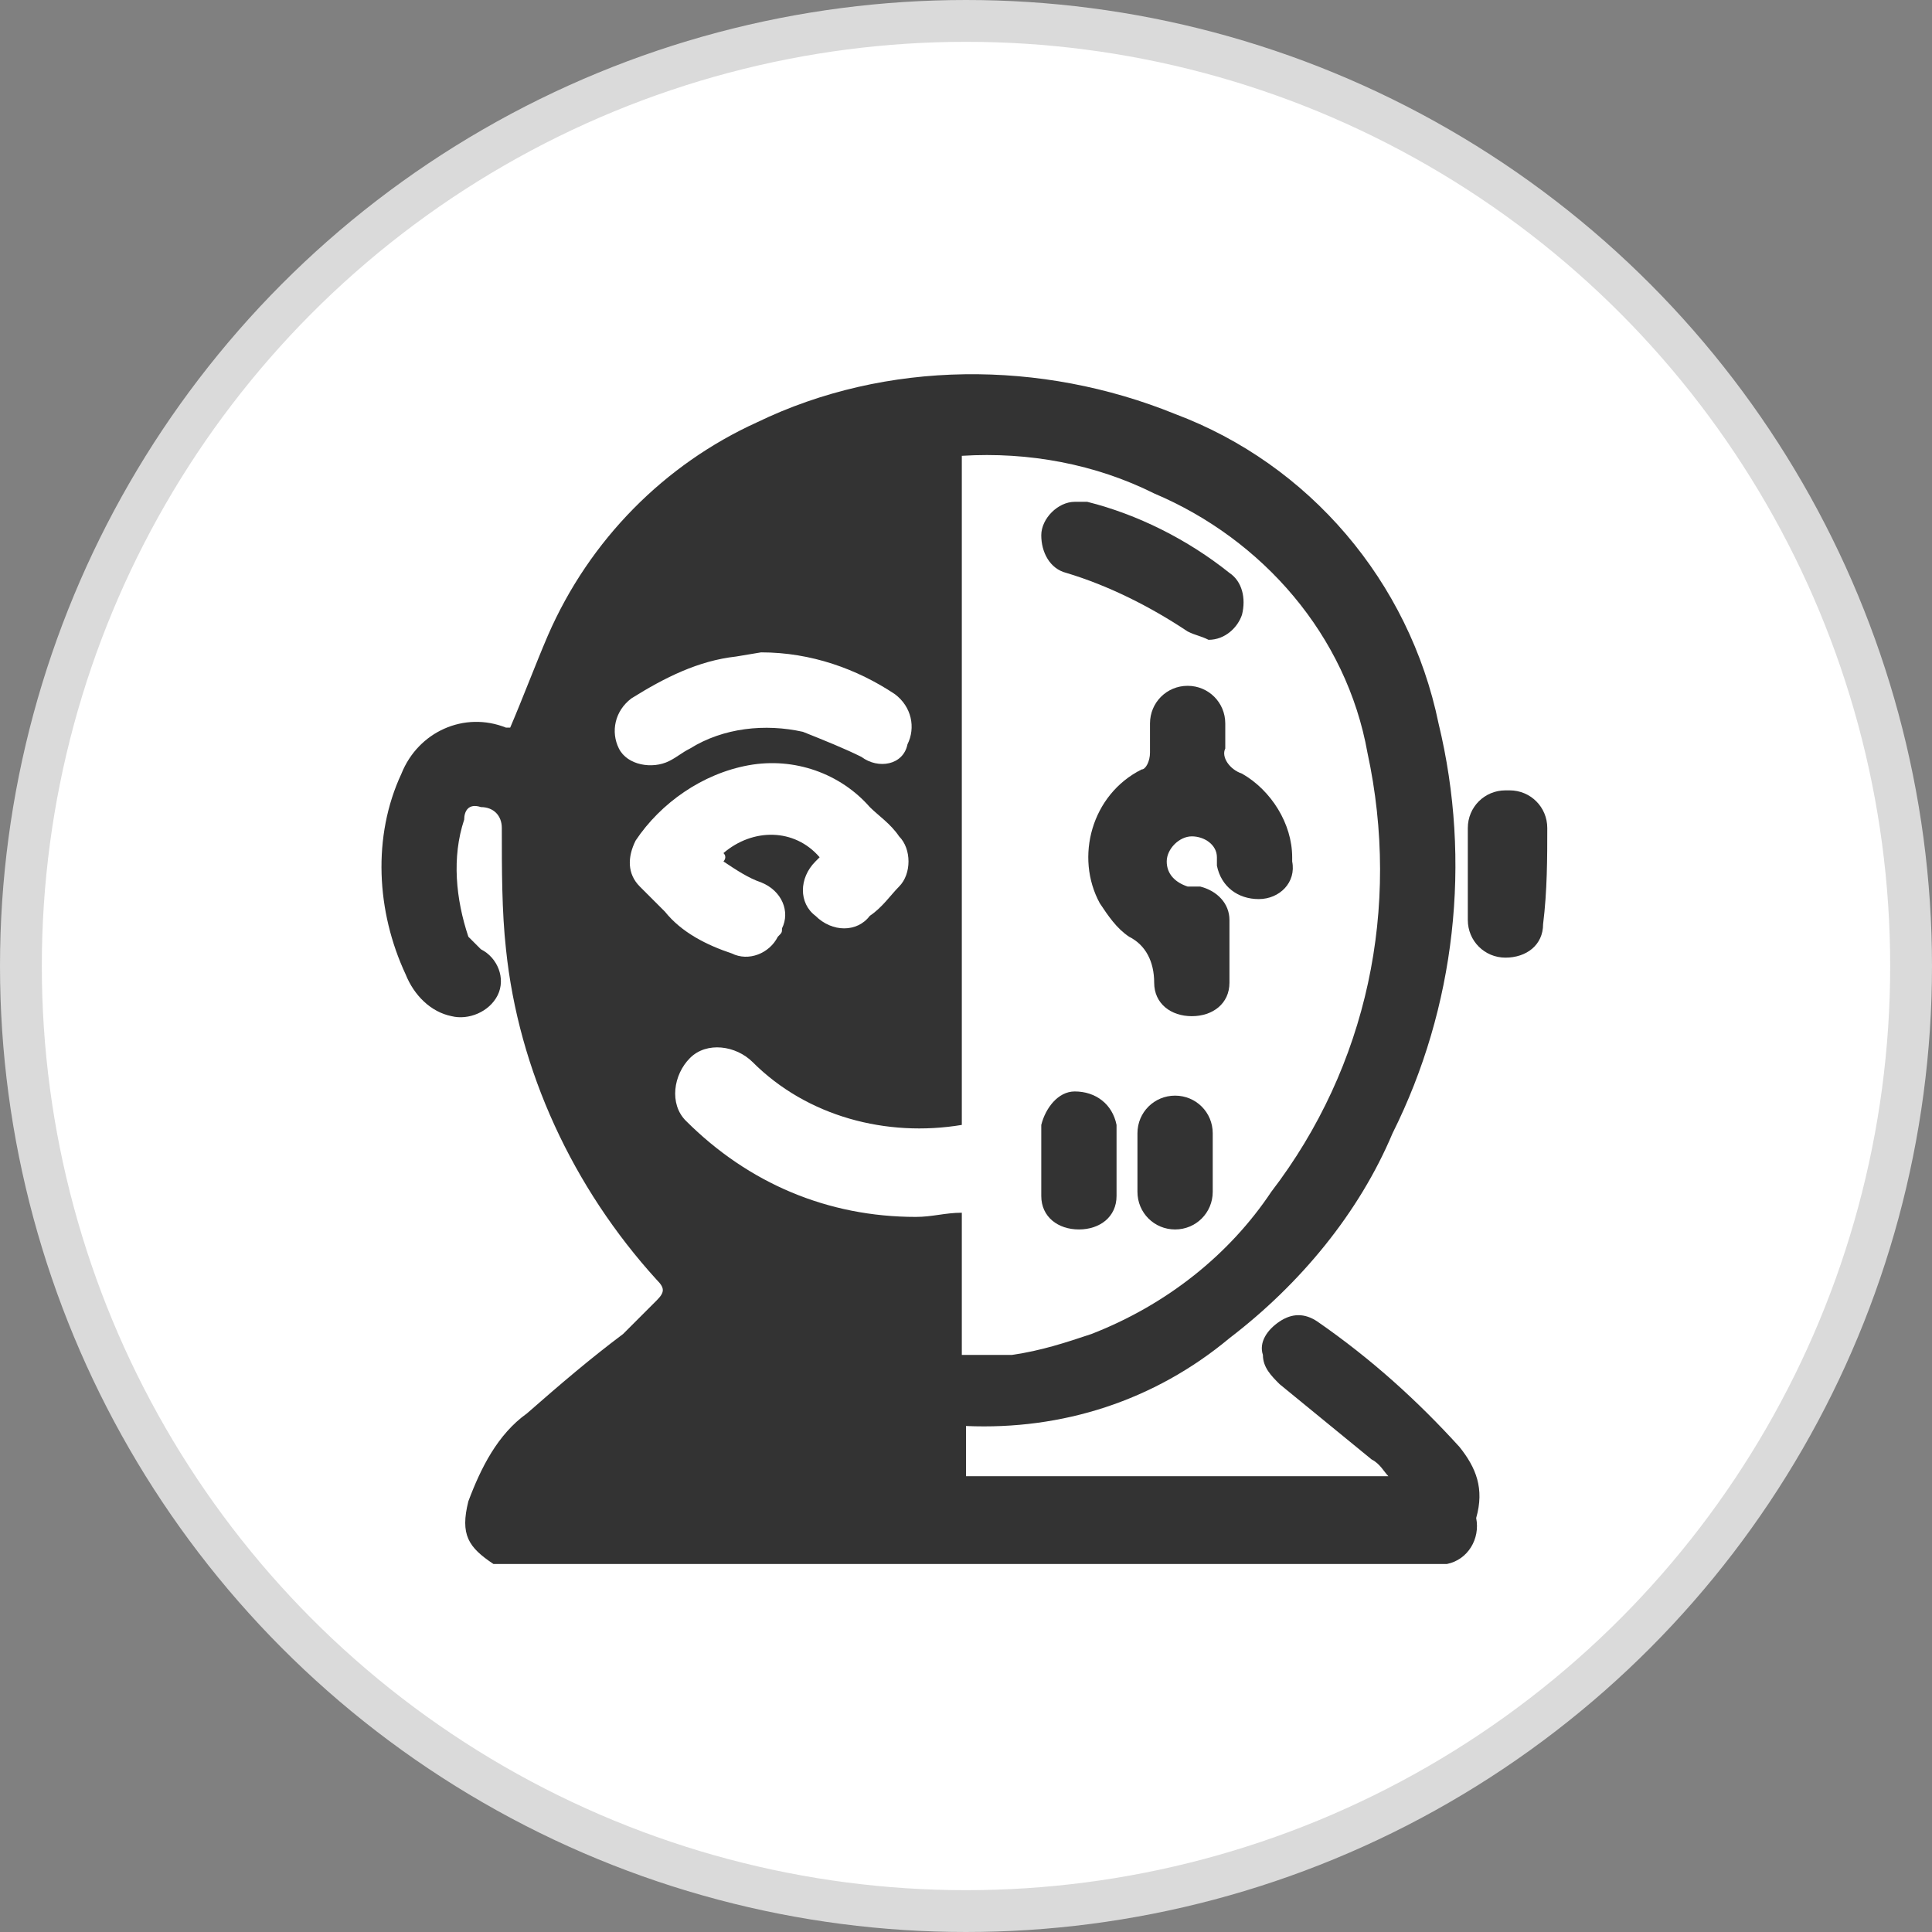
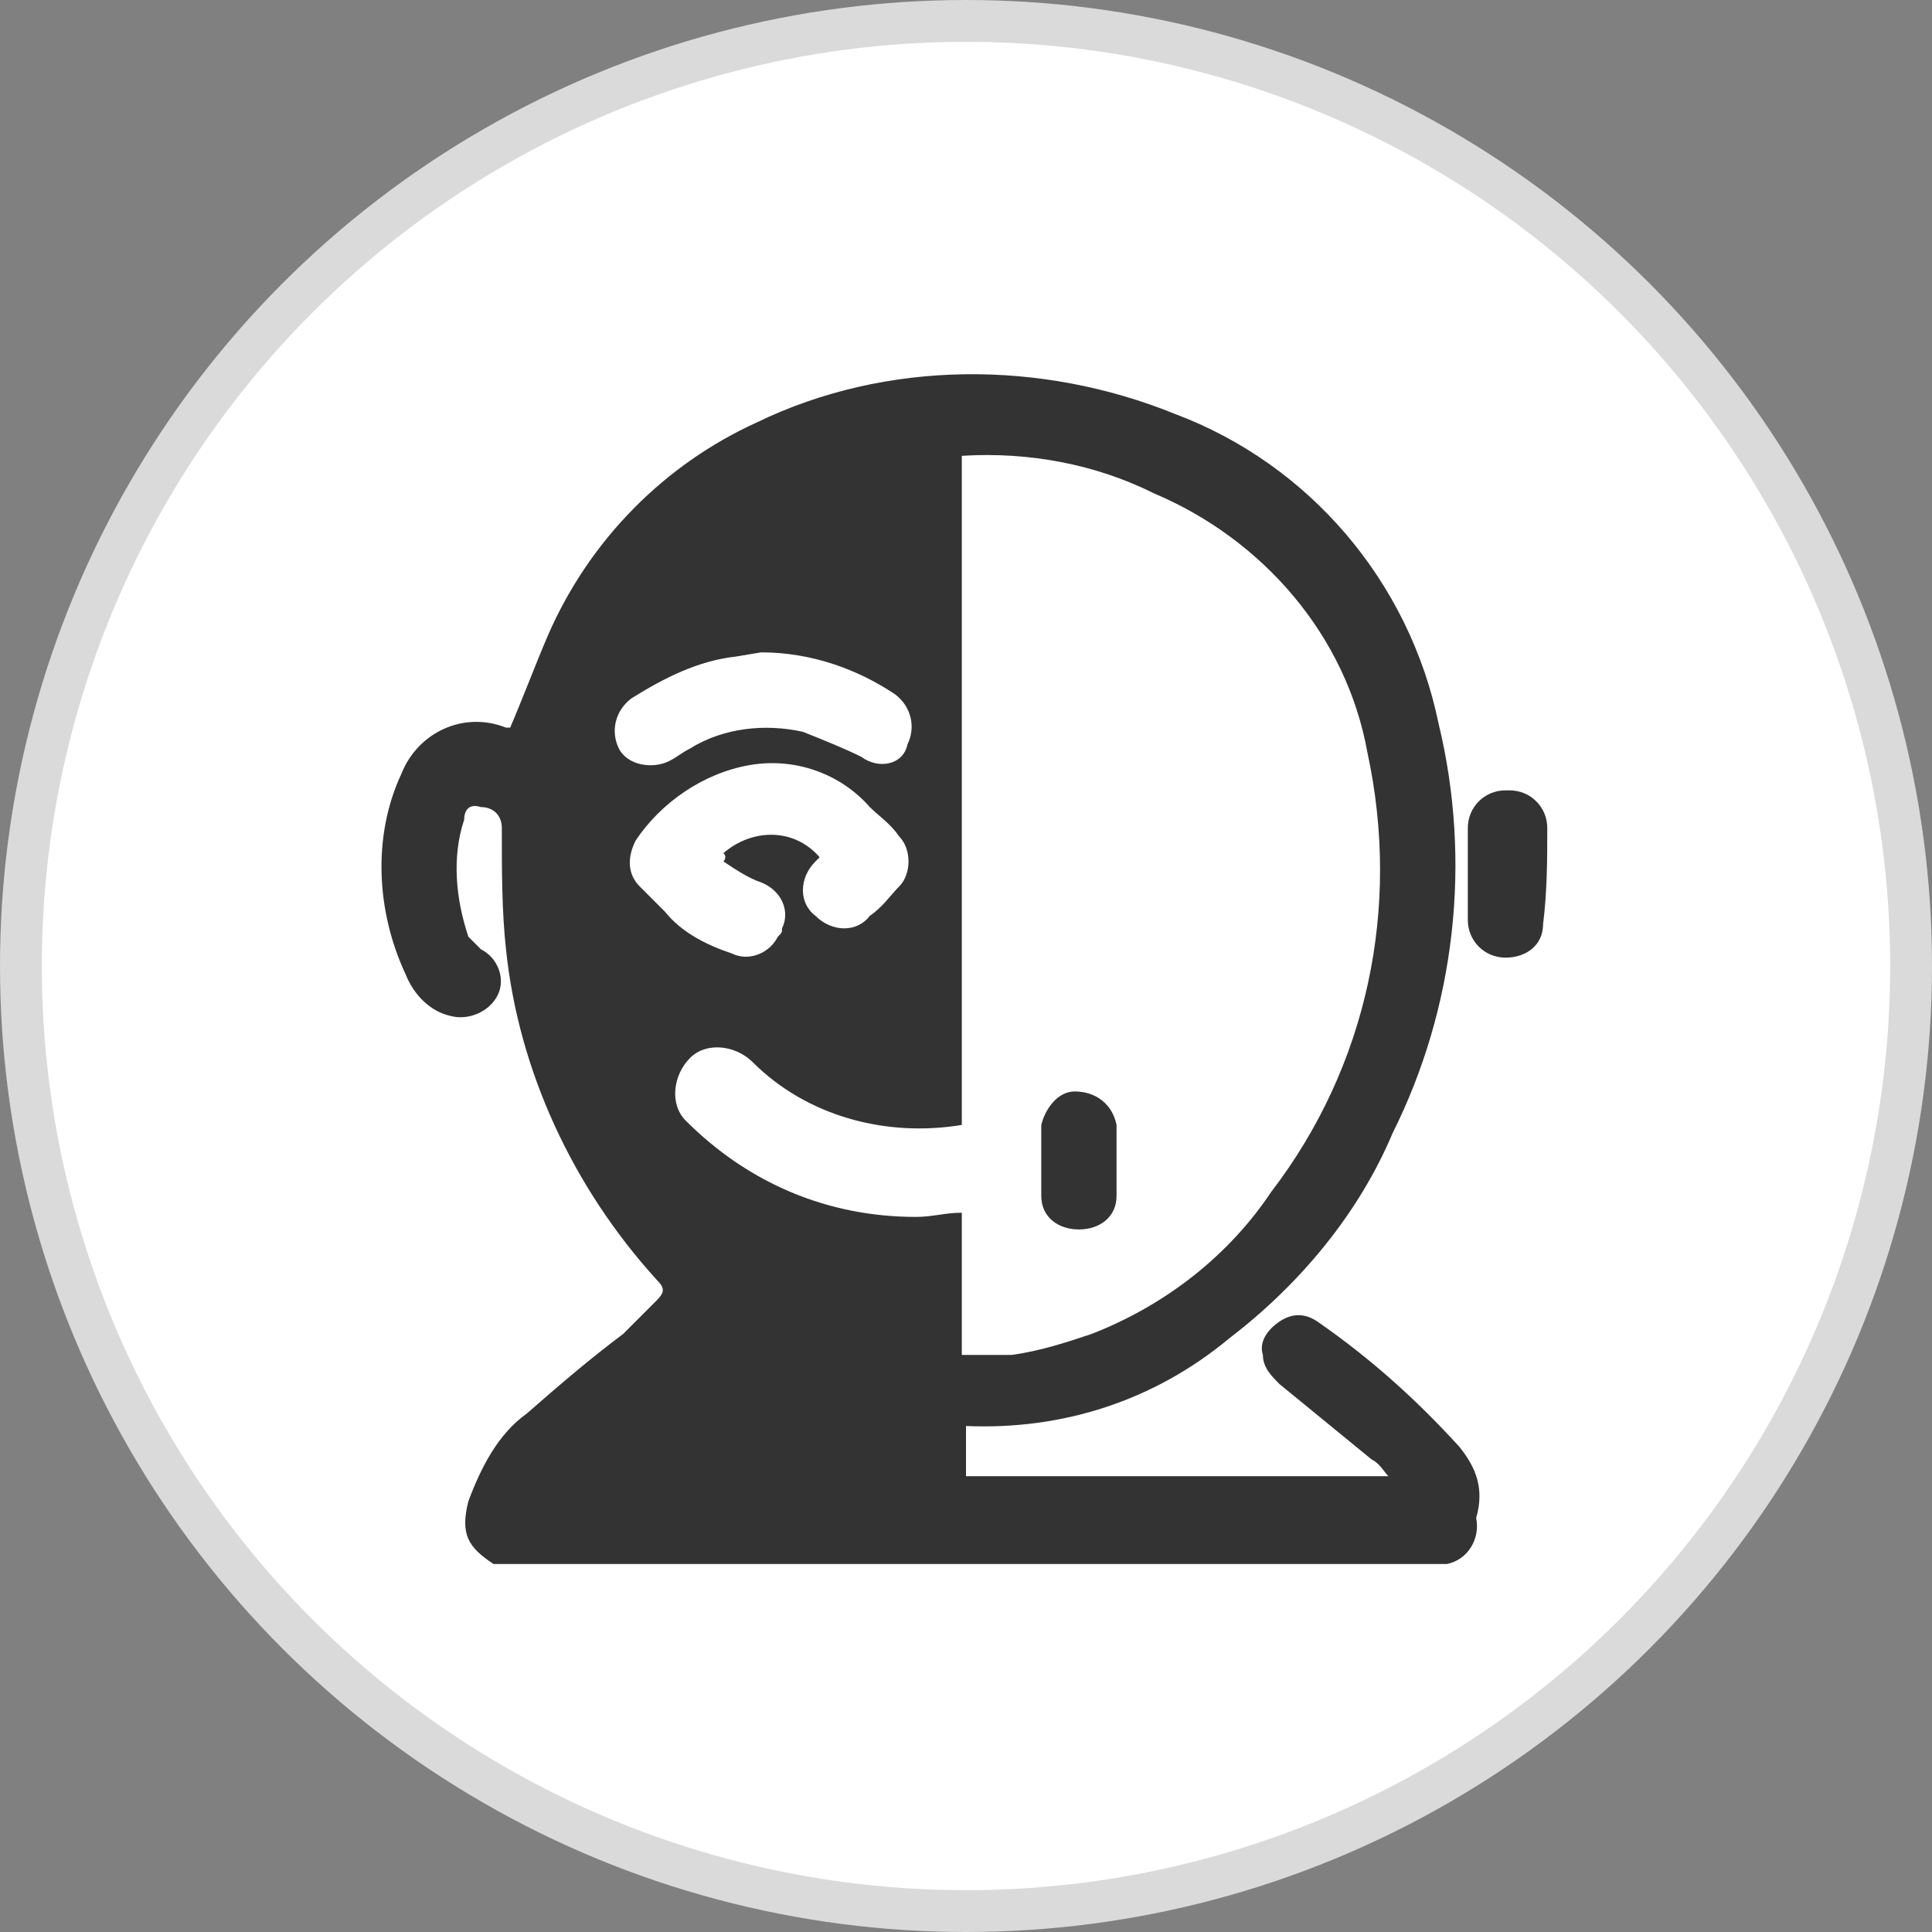
<svg xmlns="http://www.w3.org/2000/svg" version="1.1" id="Livello_1" x="0px" y="0px" viewBox="0 0 46.2 46.2" style="enable-background:new 0 0 46.2 46.2;" xml:space="preserve">
  <rect x="0" y="0" width="46.2" height="46.2" fill="#808080" stroke="none" />
  <style type="text/css">
	.st0{fill:#FFFFFF;stroke:#DADADA;stroke-miterlimit:10;}
	.st1{fill:#333333;}
</style>
  <g>
    <circle class="st0" cx="23.1" cy="23.1" r="22.6" />
    <path class="st1" d="M34.9,34.6c-1-1.1-2.1-2.1-3.4-3c-0.3-0.2-0.6-0.2-0.9,0s-0.5,0.5-0.4,0.8c0,0.3,0.2,0.5,0.4,0.7l2.2,1.8   c0.2,0.1,0.3,0.3,0.4,0.4H23.1v-1.2c2.3,0.1,4.5-0.6,6.3-2.1c1.7-1.3,3.1-3,3.9-4.9c1.5-3,1.9-6.5,1.1-9.8   c-0.7-3.4-3.1-6.2-6.3-7.4c-3.2-1.3-6.9-1.3-10,0.2c-2.2,1-4,2.8-5,5.1c-0.3,0.7-0.6,1.5-0.9,2.2h-0.1c-1-0.4-2.1,0.1-2.5,1.1   C8.9,20,9,21.8,9.7,23.3c0.2,0.5,0.6,0.9,1.1,1c0.4,0.1,0.9-0.1,1.1-0.5c0.2-0.4,0-0.9-0.4-1.1c-0.1-0.1-0.2-0.2-0.3-0.3   c-0.3-0.9-0.4-1.9-0.1-2.8c0-0.2,0.1-0.4,0.4-0.3c0.3,0,0.5,0.2,0.5,0.5c0,1,0,2,0.1,2.9c0.3,2.9,1.6,5.7,3.6,7.9   c0.2,0.2,0.2,0.3,0,0.5s-0.5,0.5-0.8,0.8c-0.8,0.6-1.5,1.2-2.3,1.9c-0.7,0.5-1.1,1.3-1.4,2.1c-0.2,0.8,0,1.1,0.6,1.5h22.8   c0.5-0.1,0.8-0.6,0.7-1.1C35.5,35.6,35.3,35.1,34.9,34.6z M17.3,20.6c0.3,0.2,0.6,0.4,0.9,0.5c0.5,0.2,0.7,0.7,0.5,1.1   c0,0.1,0,0.1-0.1,0.2c-0.2,0.4-0.7,0.6-1.1,0.4c-0.6-0.2-1.2-0.5-1.6-1c-0.2-0.2-0.4-0.4-0.6-0.6c-0.3-0.3-0.3-0.7-0.1-1.1   c0.6-0.9,1.6-1.6,2.7-1.8c1.1-0.2,2.2,0.2,2.9,1c0.2,0.2,0.5,0.4,0.7,0.7c0.3,0.3,0.3,0.9,0,1.2c-0.2,0.2-0.4,0.5-0.7,0.7   c-0.3,0.4-0.9,0.4-1.3,0c-0.4-0.3-0.4-0.9,0-1.3l0.1-0.1c-0.6-0.7-1.6-0.7-2.3-0.1C17.4,20.5,17.3,20.6,17.3,20.6L17.3,20.6z    M20.6,18.1c-0.4-0.2-0.9-0.4-1.4-0.6c-0.9-0.2-1.9-0.1-2.7,0.4c-0.2,0.1-0.3,0.2-0.5,0.3c-0.4,0.2-1,0.1-1.2-0.3s-0.1-0.9,0.3-1.2   c0.8-0.5,1.6-0.9,2.5-1l0.6-0.1c1.2,0,2.3,0.4,3.2,1c0.4,0.3,0.5,0.8,0.3,1.2C21.6,18.3,21,18.4,20.6,18.1L20.6,18.1z M27.6,11.8   c2.6,1.1,4.6,3.4,5.1,6.2c0.8,3.7,0,7.5-2.3,10.5c-1,1.5-2.5,2.7-4.3,3.4c-0.6,0.2-1.2,0.4-1.9,0.5H23V29c-0.4,0-0.7,0.1-1.1,0.1   c-2.1,0-4-0.8-5.5-2.3c-0.4-0.4-0.3-1.1,0.1-1.5s1.1-0.3,1.5,0.1c1.3,1.3,3.2,1.8,5,1.5v-16C24.6,10.8,26.2,11.1,27.6,11.8   L27.6,11.8z" />
    <path class="st1" d="M37,19.8c0-0.5-0.4-0.9-0.9-0.9c0,0,0,0-0.1,0c-0.5,0-0.9,0.4-0.9,0.9c0,0.4,0,0.7,0,1.1l0,0   c0,0.4,0,0.7,0,1.1c0,0.5,0.4,0.9,0.9,0.9l0,0c0.5,0,0.9-0.3,0.9-0.8l0,0C37,21.3,37,20.5,37,19.8z" />
-     <path class="st1" d="M29.3,17.9v-0.1l0,0c0-0.2,0-0.3,0-0.5c0-0.5-0.4-0.9-0.9-0.9s-0.9,0.4-0.9,0.9c0,0.2,0,0.5,0,0.7   s-0.1,0.4-0.2,0.4c-1.2,0.6-1.6,2.1-1,3.2c0.2,0.3,0.4,0.6,0.7,0.8c0.4,0.2,0.6,0.6,0.6,1.1s0.4,0.8,0.9,0.8l0,0   c0.5,0,0.9-0.3,0.9-0.8s0-1,0-1.5c0-0.4-0.3-0.7-0.7-0.8h-0.3c-0.3-0.1-0.5-0.3-0.5-0.6c0-0.3,0.3-0.6,0.6-0.6   c0.3,0,0.6,0.2,0.6,0.5v0.2c0.1,0.5,0.5,0.8,1,0.8s0.9-0.4,0.8-0.9c0,0,0,0,0-0.1c0-0.8-0.5-1.6-1.2-2   C29.4,18.4,29.2,18.1,29.3,17.9z" />
-     <path class="st1" d="M25.5,13.7c1,0.3,2,0.8,2.9,1.4c0.2,0.1,0.3,0.1,0.5,0.2c0.4,0,0.7-0.3,0.8-0.6c0.1-0.4,0-0.8-0.3-1   c-1-0.8-2.2-1.4-3.4-1.7c-0.1,0-0.2,0-0.3,0c-0.4,0-0.8,0.4-0.8,0.8C24.9,13.2,25.1,13.6,25.5,13.7z" />
-     <path class="st1" d="M29,27.1c0-0.5-0.4-0.9-0.9-0.9s-0.9,0.4-0.9,0.9l0,0c0,0.5,0,1,0,1.4c0,0.5,0.4,0.9,0.9,0.9S29,29,29,28.5   l0,0c0-0.2,0-0.5,0-0.7l0,0V27.1z" />
    <path class="st1" d="M24.9,27.8c0,0.3,0,0.6,0,0.8c0,0.5,0.4,0.8,0.9,0.8s0.9-0.3,0.9-0.8c0-0.6,0-1.1,0-1.7   c-0.1-0.5-0.5-0.8-1-0.8c-0.4,0-0.7,0.4-0.8,0.8C24.9,27.2,24.9,27.5,24.9,27.8L24.9,27.8z" />
  </g>
</svg>